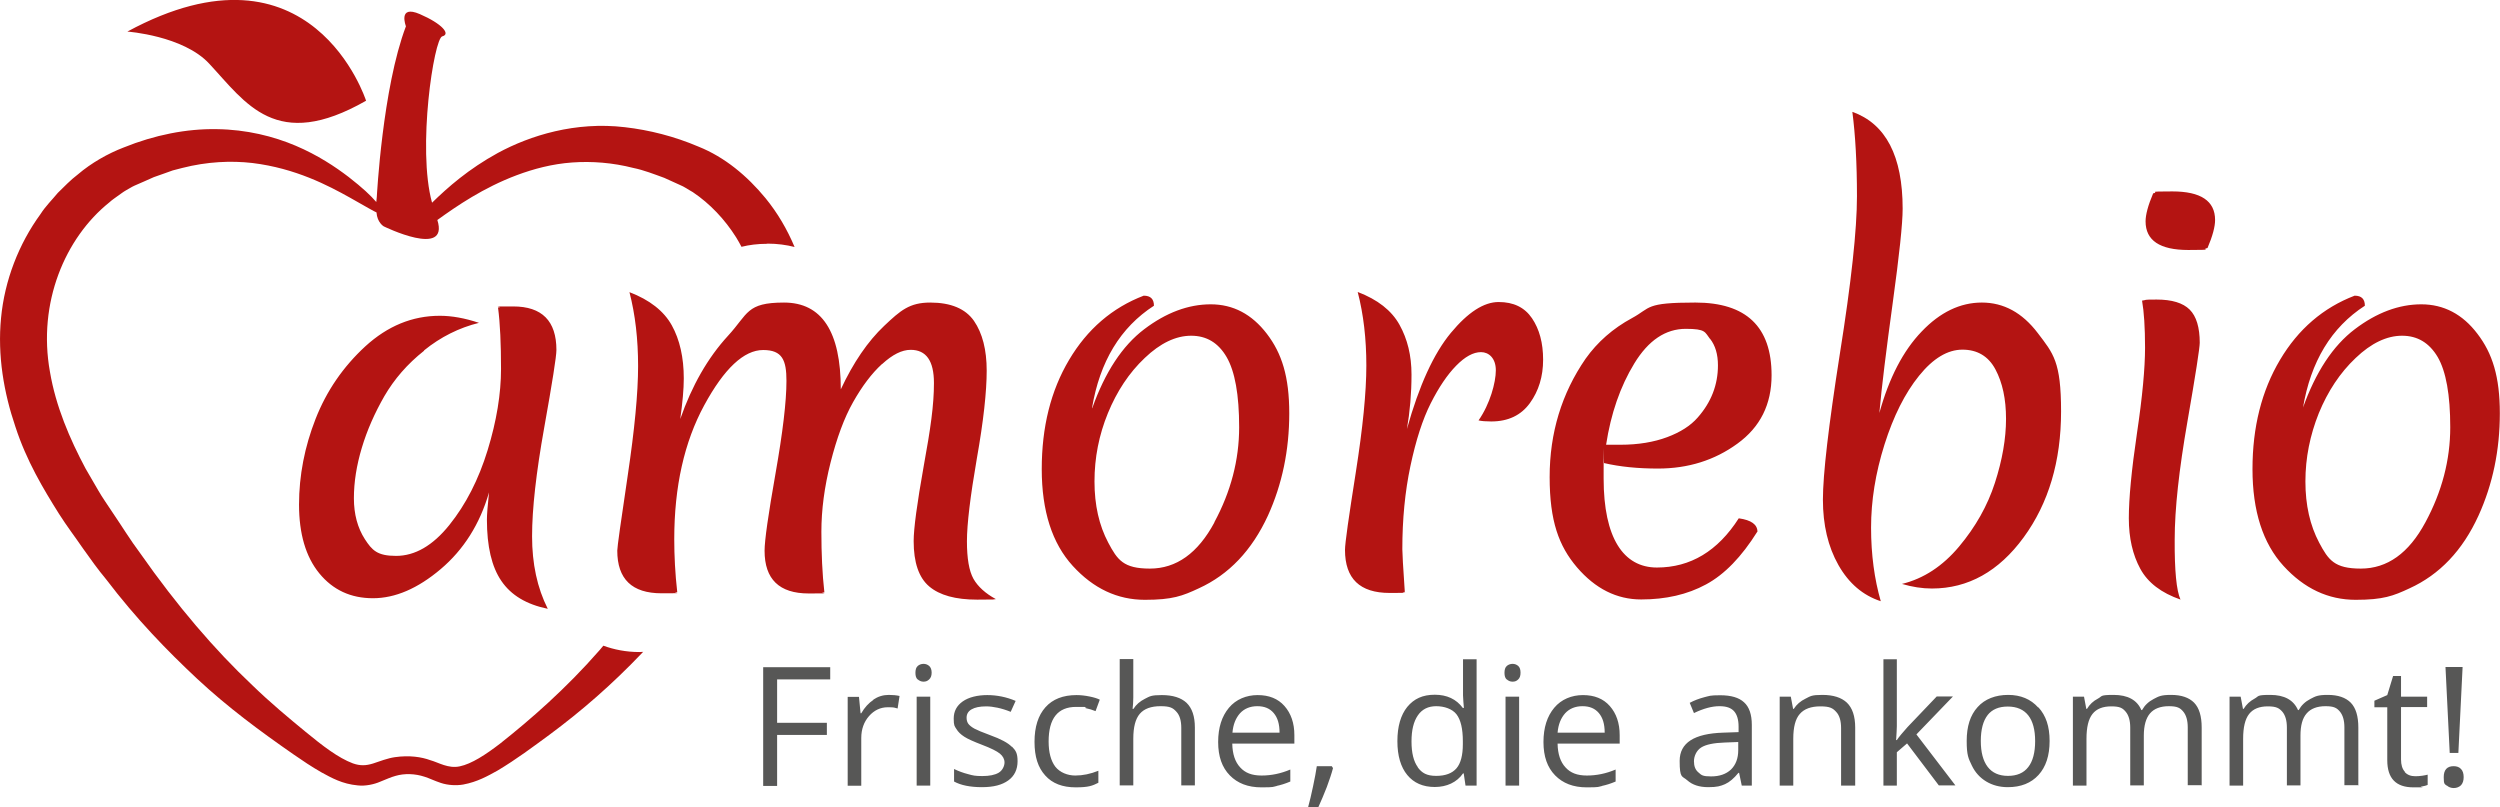
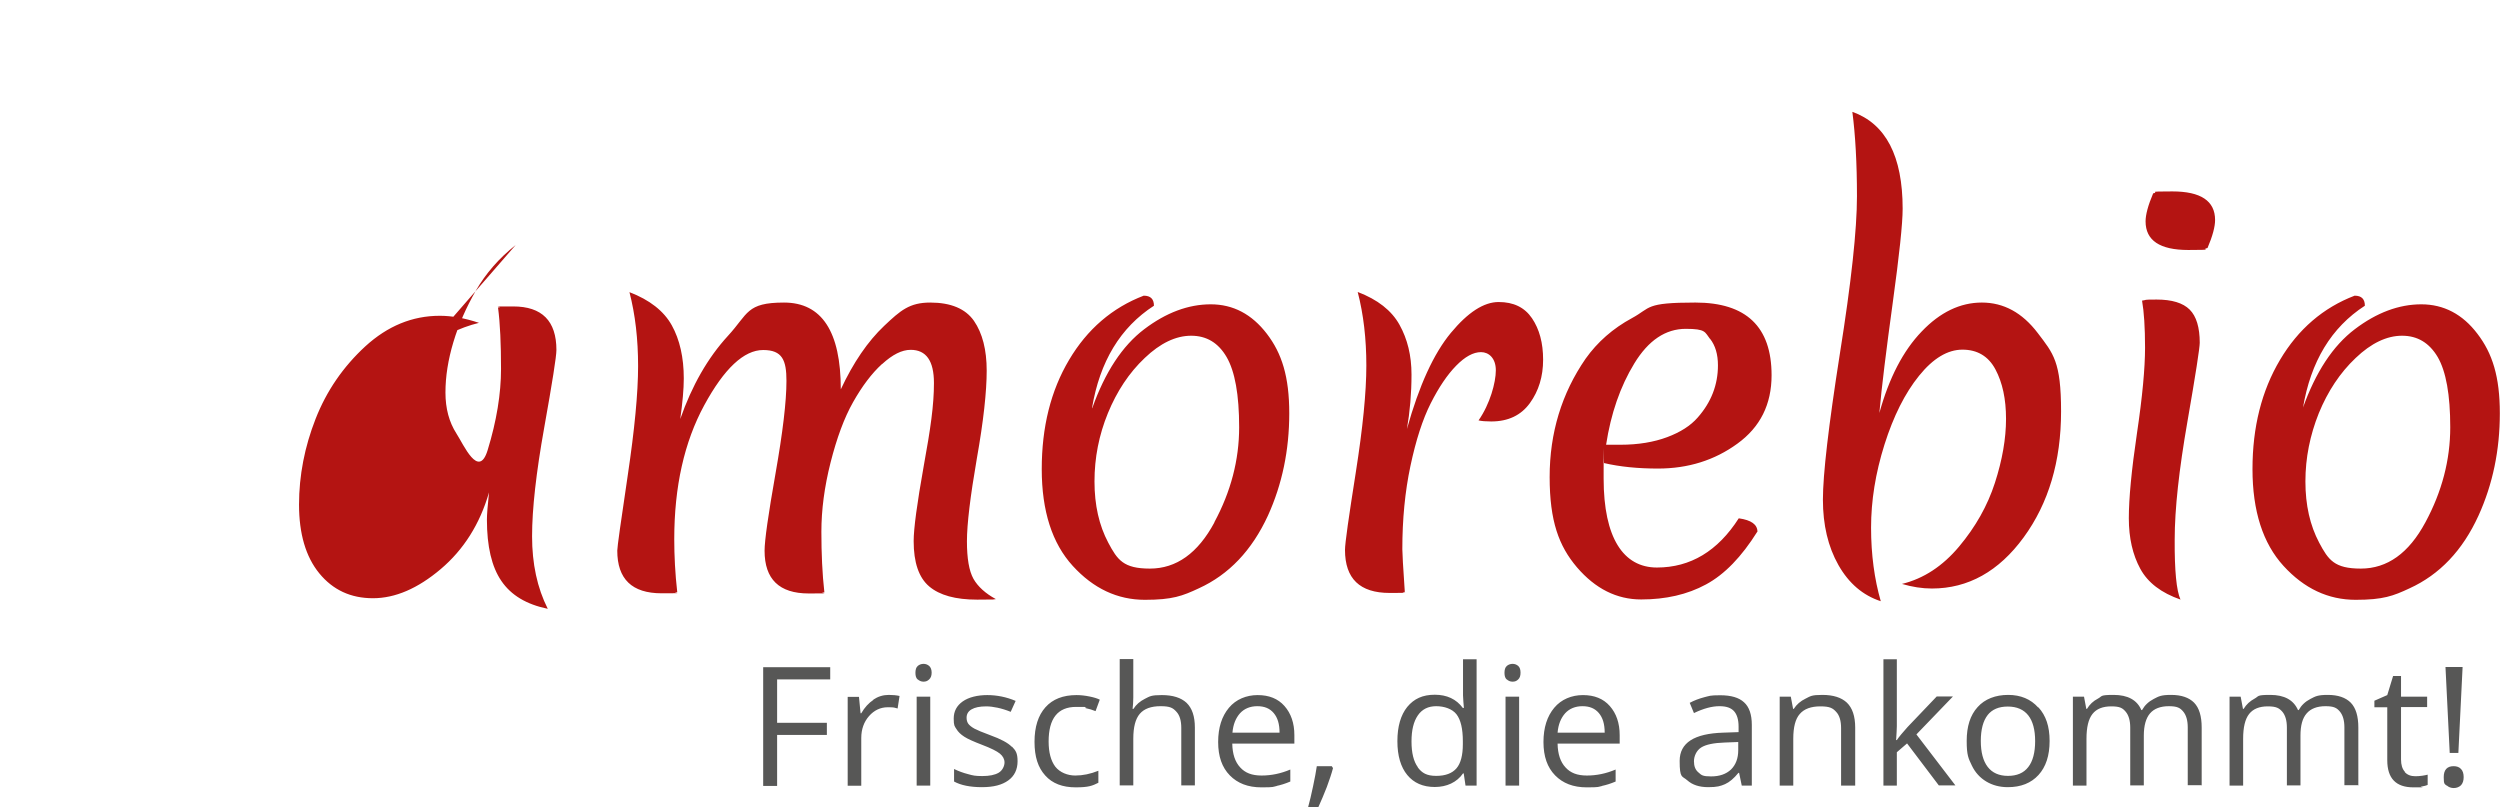
<svg xmlns="http://www.w3.org/2000/svg" id="Ebene_1" version="1.1" viewBox="0 0 1417.1 457.5">
  <defs>
    <style>
      .st0 {
        fill: #575756;
      }

      .st1 {
        fill: #b41412;
      }
    </style>
  </defs>
-   <path class="st1" d="M207.5,57.1s-30.6-95.9-135.3-39.2c0,0,31.7,2.3,46.4,18.2,20.8,22.3,37.8,50.2,88.9,21M435.1,138.1c5.4,0,10.6.7,15.3,1.9-4.2-10-9.7-19.4-16.5-27.7-10.3-12.5-23-23.2-38-29.2-13.6-5.8-27.8-9.4-41.7-11-28-3.3-53.5,4.6-72,14.6-16.6,9.1-28.4,19.5-37.3,28.2-8.5-30.7,1.1-93.2,5.8-94.3,4.9-1.2,0-7.1-12.7-12.6-12.7-5.5-7.9,6.9-7.9,6.9-13.3,35-16.5,96.6-16.5,96.6l-.3,3c-3.4-3.9-7.5-7.8-15.7-14.2-7.6-5.8-17.5-12.4-30-17.7-12.5-5.3-27.8-9.2-44.8-9.4-17-.3-35.2,3.3-52.7,10.4-8.9,3.4-18.4,8.8-26,15.3-4.1,3.1-7.6,6.8-11.3,10.4-3.3,4-7,7.6-9.8,12C10.6,138.3,2.6,159,.6,180.2c-2.1,21.3,1.6,42.5,8.1,61.6,6.3,19.4,15.8,35.2,24.7,49.4,4.5,7.1,9.2,13.2,13.5,19.5,4.4,6.2,8.6,12.1,13.2,17.6,17.2,22.6,34.5,40.4,51.7,56.5,17.3,16.1,35.4,29.5,54.7,42.9,4.9,3.4,10.1,6.9,15.7,10.1,5.7,3.1,11.8,6.6,20.6,7.4,4.3.5,9.3-.6,12.7-2.1,3.5-1.4,6.1-2.6,8.7-3.3,5.1-1.5,11.1-1.3,16.5.5,2.6.8,5.3,2.2,9.2,3.5,3.9,1.3,8.7,1.6,12.7.9,8-1.5,13.8-4.8,19.4-7.9,10.9-6.5,20-13.4,29.3-20.2,18.5-13.7,35.6-28.6,52.5-46.3.3-.3.5-.6.8-.8-.7,0-1.4.1-2.2.1-7.5,0-14.4-1.4-20.4-3.6-.7.8-1.4,1.7-2.1,2.5-19.3,22.1-39.5,39.6-56.3,52.9-8.3,6.4-16.3,11.6-23,13-6.5,1.4-12-2.2-16.7-3.5-4.9-1.8-11.8-2.9-20.1-1.7-4.1.6-8.5,2.3-12.4,3.6-3.9,1.2-7.2,1.4-11.4-.1-8.3-3.1-17.2-10-26.7-17.8-9.6-7.9-20-16.5-30.4-26.6-21-19.8-42.5-44.8-63.5-74.8-5.5-7.3-10.4-15.4-15.8-23.3-2.6-4-5.5-8-7.9-12.2-2.4-4.1-4.8-8.2-7.2-12.4-9-16.9-16.9-35.3-20.2-54.9-7-39,8.5-75.8,33.7-96,1.5-1.4,3.1-2.4,4.7-3.6,1.6-1.1,3.1-2.3,4.7-3.2,1.7-.9,3.1-1.9,4.9-2.7,1.8-.8,3.7-1.6,5.5-2.4,1.8-.8,3.6-1.6,5.4-2.4,1.8-.6,3.6-1.3,5.4-1.9,1.8-.6,3.6-1.3,5.3-1.9,1.8-.5,3.6-.9,5.4-1.4,14.1-3.6,27.7-4.2,39.8-2.8,24.5,3,43,12.8,55.2,19.6,8.8,5,14.4,8.2,15.1,8.4.4,5.8,4.1,7.9,4.1,7.9,0,0,37.3,18.3,30.4-3.6,11.1-8,26.1-18.3,45-25.4,9.6-3.6,20.2-6.4,31.4-7.2,11.2-.8,23,.1,34.7,3.1,5.9,1.2,11.7,3.5,17.5,5.6,2.9,1.3,5.7,2.6,8.6,3.9,3,1.2,5,2.8,7.6,4.2,9.7,6.5,18.2,15.5,24.6,25.7,1.1,1.7,2,3.5,3,5.3,4.4-1.1,9.2-1.7,14.3-1.7" />
-   <path class="st1" d="M1305.4,231.3c4.4-26.4,16.1-45.7,35.1-58,0-3.8-1.9-5.7-5.8-5.7-17.8,6.8-32,19-42.3,36.4-10.4,17.5-15.6,38.1-15.6,61.9s5.9,42.1,17.6,54.9c11.7,12.8,25.3,19.2,40.9,19.2s21.3-2.2,30.5-6.5c17.1-7.8,30.1-21.5,39.1-41.2,8.1-17.8,12.1-37.2,12.1-58s-4.2-34-12.7-45.1c-8.4-11.1-19.1-16.7-31.8-16.7s-25.3,4.7-37.7,14.1c-12.4,9.4-22.2,24.3-29.5,44.8M1374.8,296.1c-9.4,17.5-21.6,26.2-36.6,26.2s-18.4-4.9-23.6-14.7c-5.2-9.8-7.8-21.3-7.8-34.7s2.6-26.2,7.6-38.7c5.1-12.4,12-22.9,20.9-31.3,8.8-8.4,17.6-12.6,26.3-12.6s15.4,4,20.2,12.1c4.7,8.1,7.1,21.3,7.1,39.8s-4.7,36.5-14.1,53.9M1251.3,140.6c2.9-6.8,4.3-12.1,4.3-15.9,0-10.8-8.1-16.2-24.2-16.2s-6.7.4-10.9,1.1c-2.9,6.8-4.3,12.1-4.3,15.9,0,10.8,8.1,16.2,24.2,16.2s6.7-.4,10.9-1.1M1236,339.9c-2.3-5.1-3.4-16.4-3.3-34,0-17.5,2.5-39.8,7.2-66.8,4.7-27,7-42,7-44.8,0-8.7-1.9-15-5.7-18.8-3.8-3.8-10.1-5.7-18.7-5.7s-4.9.2-8.3.6c1.1,6.2,1.7,15.2,1.7,26.7s-1.5,27.8-4.6,48.6c-3.1,20.9-4.6,36.9-4.6,48.1s2.2,20.7,6.5,28.6c4.3,7.9,11.9,13.7,22.9,17.5M1050,63.5c1.7,13.1,2.6,29,2.6,47.8s-3.2,48.5-9.7,89.3c-6.4,40.8-9.6,68.3-9.6,82.6s2.9,26.7,8.8,37.1c5.9,10.4,13.9,17.2,24,20.5-3.6-12.5-5.5-26.4-5.5-41.7s2.5-30.9,7.6-47.1c5.1-16.1,11.6-29.1,19.6-39,8-9.9,16.2-14.8,24.6-14.8s14.7,3.7,18.7,11.2c4,7.5,6,16.8,6,28s-2.1,23.3-6.3,36.3c-4.2,13-11,25-20.3,36.1-9.3,11.1-20.1,18.2-32.4,21.2,5.8,1.7,11.4,2.6,17,2.6,20.5,0,37.9-9.7,52-29,14.1-19.3,21.2-43.1,21.2-71.4s-4.4-32.8-13.2-44.4c-8.8-11.6-19.4-17.3-31.7-17.3s-23.7,5.5-34.1,16.4c-10.5,10.9-18.5,26.3-24,46.2,1.3-14.8,3.9-35.6,7.6-62.6,3.7-26.9,5.6-44.7,5.6-53.2,0-29.8-9.5-48.1-28.5-54.9M996.2,301.5c0-4.2-3.5-6.7-10.6-7.7-11.9,18.6-27.4,27.9-46.4,27.9s-30.2-16.8-30.2-50.4,0-6.9.3-8.8c9,2.1,19.2,3.1,30.5,3.1,17.1,0,32.1-4.7,45-14.1,13-9.4,19.4-22.3,19.4-38.8,0-27.5-14.4-41.2-43.2-41.2s-25,2.9-35.9,8.8-19.6,13.6-26.3,23c-13.6,19.7-20.4,42.1-20.4,67.1s5.2,39.1,15.5,51.2c10.4,12.1,22.5,18.2,36.4,18.2s26.2-2.8,36.7-8.5c10.6-5.7,20.2-15.7,29.1-29.9M969.3,192c3,3.8,4.5,8.8,4.5,15.1,0,11-3.8,20.9-11.5,29.6-4,4.6-9.8,8.3-17.3,11.1-7.5,2.8-16.3,4.3-26.5,4.3h-8.1c2.7-17.6,8-33,16-46.1,8-13.1,17.7-19.6,29.2-19.6s10.7,1.9,13.7,5.7M797.5,243.2c1.7-9.9,2.6-20.1,2.6-30.9s-2.3-20.1-6.8-28.2c-4.5-8.1-12.4-14.3-23.7-18.6,3.3,12.7,4.9,26.6,4.9,41.7s-2,35.3-6,60.7-6.1,40-6.1,43.8c0,16.3,8.4,24.4,25.3,24.4s3.6-.2,8.6-.6c-1-14.2-1.4-22.3-1.4-24.2,0-16.9,1.5-32.6,4.6-47.2,3.1-14.6,6.9-26.4,11.5-35.5,4.6-9.1,9.4-16.2,14.4-21.3,5-5.1,9.7-7.7,14.1-7.7s8.4,3.4,8.4,10.3-3.3,19.1-9.8,28.4c1.7.4,4.1.6,7.2.6,9.6,0,16.9-3.5,21.9-10.4,5-6.9,7.5-15.1,7.5-24.6s-2.1-17.3-6.3-23.5c-4.2-6.2-10.5-9.2-18.9-9.2s-17.4,5.8-27.1,17.5c-9.7,11.7-18,29.8-24.9,54.5M619,231.3c4.4-26.4,16.1-45.7,35.1-58,0-3.8-1.9-5.7-5.8-5.7-17.8,6.8-32,19-42.3,36.4-10.4,17.5-15.5,38.1-15.5,61.9s5.9,42.1,17.6,54.9c11.7,12.8,25.3,19.2,40.9,19.2s21.3-2.2,30.5-6.5c17.1-7.8,30.1-21.5,39.2-41.2,8.1-17.8,12.1-37.2,12.1-58s-4.2-34-12.7-45.1c-8.5-11.1-19.1-16.7-31.8-16.7s-25.3,4.7-37.7,14.1c-12.4,9.4-22.2,24.3-29.5,44.8M688.4,296.1c-9.4,17.5-21.6,26.2-36.6,26.2s-18.4-4.9-23.6-14.7c-5.2-9.8-7.8-21.3-7.8-34.7s2.5-26.2,7.6-38.7c5.1-12.4,12-22.9,20.9-31.3,8.8-8.4,17.6-12.6,26.3-12.6s15.4,4,20.1,12.1c4.7,8.1,7.1,21.3,7.1,39.8s-4.7,36.5-14.1,53.9M500.1,206.3c5.8-5.3,11.1-8,16.1-8,8.8,0,13.2,6.2,13.2,18.8s-1.9,25.7-5.8,47.1c-3.8,21.3-5.7,35.5-5.7,42.5,0,12.1,2.9,20.7,8.8,25.7,5.9,5,14.9,7.5,27.2,7.5s8.1-.1,10.6-.3c-5.9-3.2-10.2-7.1-12.7-11.5-2.5-4.5-3.7-11.6-3.7-21.3s1.9-25.4,5.6-46.8c3.8-21.4,5.6-38.1,5.6-49.9s-2.4-21.2-7.2-28.2c-4.8-6.9-13.1-10.4-24.8-10.4s-16.8,4.4-26.1,13.2c-9.3,8.8-17.5,20.8-24.6,36,0-32.8-10.8-49.2-32.2-49.2s-20.2,6.3-31.7,18.8c-11.5,12.5-20.5,28.3-27.1,47.2,1.3-9.3,2-17,2-23,0-11.9-2.3-22-6.8-30.1-4.5-8.1-12.5-14.4-24-18.8,3.3,12.7,4.9,26.7,4.9,41.9s-2,36-5.9,62.2c-3.9,26.2-5.9,40.3-5.9,42.4,0,16.1,8.3,24.2,25.1,24.2s3.9-.2,8.9-.6c-1.2-10.6-1.7-20.7-1.7-30.1,0-29.8,5.7-55.1,17-75.9,11.3-20.8,22.5-31.3,33.4-31.3s13.2,5.8,13.2,17.5-2.1,29.2-6.2,52.5c-4.1,23.3-6.2,37.9-6.2,43.8,0,16.1,8.3,24.2,25,24.2s3.9-.2,8.9-.6c-1.2-10.6-1.7-22.1-1.7-34.4s1.7-25.4,5.2-39.2c3.5-13.8,7.7-25.3,12.8-34.3,5.1-9,10.5-16.2,16.3-21.5M240.4,198.6c9.4-7.6,19.8-12.8,31.1-15.6-8.1-2.7-15.4-4-22.2-4-15.6,0-29.6,5.8-42.2,17.3-12.6,11.6-22,25.3-28.2,41.1-6.2,15.8-9.4,32.1-9.4,48.6s3.8,29.6,11.5,39c7.7,9.4,17.8,14.1,30.4,14.1s25.4-5.5,38.4-16.5c13-11,22.2-25.5,27.4-43.5-.8,7.6-1.2,12.7-1.2,15.4,0,15.2,2.7,26.8,8.2,34.8,5.5,8.1,14.2,13.3,26.3,15.8-6-11.9-8.9-25.6-8.9-41.1s2.3-36,6.9-61.7c4.6-25.7,6.9-40.3,6.9-43.9,0-16.5-8.2-24.7-24.5-24.7s-4,.2-8.6.6c1.2,9.1,1.7,20.7,1.7,34.8s-2.5,29.5-7.6,46.1c-5.1,16.6-12.3,30.7-21.7,42.4-9.4,11.7-19.5,17.5-30.2,17.5s-13.6-3.2-17.7-9.5c-4.1-6.4-6.2-14.1-6.2-23.2s1.5-18.6,4.5-28.6,7.3-19.7,12.8-29.3c5.6-9.6,13-18.2,22.5-25.7" />
+   <path class="st1" d="M1305.4,231.3c4.4-26.4,16.1-45.7,35.1-58,0-3.8-1.9-5.7-5.8-5.7-17.8,6.8-32,19-42.3,36.4-10.4,17.5-15.6,38.1-15.6,61.9s5.9,42.1,17.6,54.9c11.7,12.8,25.3,19.2,40.9,19.2s21.3-2.2,30.5-6.5c17.1-7.8,30.1-21.5,39.1-41.2,8.1-17.8,12.1-37.2,12.1-58s-4.2-34-12.7-45.1c-8.4-11.1-19.1-16.7-31.8-16.7s-25.3,4.7-37.7,14.1c-12.4,9.4-22.2,24.3-29.5,44.8M1374.8,296.1c-9.4,17.5-21.6,26.2-36.6,26.2s-18.4-4.9-23.6-14.7c-5.2-9.8-7.8-21.3-7.8-34.7s2.6-26.2,7.6-38.7c5.1-12.4,12-22.9,20.9-31.3,8.8-8.4,17.6-12.6,26.3-12.6s15.4,4,20.2,12.1c4.7,8.1,7.1,21.3,7.1,39.8s-4.7,36.5-14.1,53.9M1251.3,140.6c2.9-6.8,4.3-12.1,4.3-15.9,0-10.8-8.1-16.2-24.2-16.2s-6.7.4-10.9,1.1c-2.9,6.8-4.3,12.1-4.3,15.9,0,10.8,8.1,16.2,24.2,16.2s6.7-.4,10.9-1.1M1236,339.9c-2.3-5.1-3.4-16.4-3.3-34,0-17.5,2.5-39.8,7.2-66.8,4.7-27,7-42,7-44.8,0-8.7-1.9-15-5.7-18.8-3.8-3.8-10.1-5.7-18.7-5.7s-4.9.2-8.3.6c1.1,6.2,1.7,15.2,1.7,26.7s-1.5,27.8-4.6,48.6c-3.1,20.9-4.6,36.9-4.6,48.1s2.2,20.7,6.5,28.6c4.3,7.9,11.9,13.7,22.9,17.5M1050,63.5c1.7,13.1,2.6,29,2.6,47.8s-3.2,48.5-9.7,89.3c-6.4,40.8-9.6,68.3-9.6,82.6s2.9,26.7,8.8,37.1c5.9,10.4,13.9,17.2,24,20.5-3.6-12.5-5.5-26.4-5.5-41.7s2.5-30.9,7.6-47.1c5.1-16.1,11.6-29.1,19.6-39,8-9.9,16.2-14.8,24.6-14.8s14.7,3.7,18.7,11.2c4,7.5,6,16.8,6,28s-2.1,23.3-6.3,36.3c-4.2,13-11,25-20.3,36.1-9.3,11.1-20.1,18.2-32.4,21.2,5.8,1.7,11.4,2.6,17,2.6,20.5,0,37.9-9.7,52-29,14.1-19.3,21.2-43.1,21.2-71.4s-4.4-32.8-13.2-44.4c-8.8-11.6-19.4-17.3-31.7-17.3s-23.7,5.5-34.1,16.4c-10.5,10.9-18.5,26.3-24,46.2,1.3-14.8,3.9-35.6,7.6-62.6,3.7-26.9,5.6-44.7,5.6-53.2,0-29.8-9.5-48.1-28.5-54.9M996.2,301.5c0-4.2-3.5-6.7-10.6-7.7-11.9,18.6-27.4,27.9-46.4,27.9s-30.2-16.8-30.2-50.4,0-6.9.3-8.8c9,2.1,19.2,3.1,30.5,3.1,17.1,0,32.1-4.7,45-14.1,13-9.4,19.4-22.3,19.4-38.8,0-27.5-14.4-41.2-43.2-41.2s-25,2.9-35.9,8.8-19.6,13.6-26.3,23c-13.6,19.7-20.4,42.1-20.4,67.1s5.2,39.1,15.5,51.2c10.4,12.1,22.5,18.2,36.4,18.2s26.2-2.8,36.7-8.5c10.6-5.7,20.2-15.7,29.1-29.9M969.3,192c3,3.8,4.5,8.8,4.5,15.1,0,11-3.8,20.9-11.5,29.6-4,4.6-9.8,8.3-17.3,11.1-7.5,2.8-16.3,4.3-26.5,4.3h-8.1c2.7-17.6,8-33,16-46.1,8-13.1,17.7-19.6,29.2-19.6s10.7,1.9,13.7,5.7M797.5,243.2c1.7-9.9,2.6-20.1,2.6-30.9s-2.3-20.1-6.8-28.2c-4.5-8.1-12.4-14.3-23.7-18.6,3.3,12.7,4.9,26.6,4.9,41.7s-2,35.3-6,60.7-6.1,40-6.1,43.8c0,16.3,8.4,24.4,25.3,24.4s3.6-.2,8.6-.6c-1-14.2-1.4-22.3-1.4-24.2,0-16.9,1.5-32.6,4.6-47.2,3.1-14.6,6.9-26.4,11.5-35.5,4.6-9.1,9.4-16.2,14.4-21.3,5-5.1,9.7-7.7,14.1-7.7s8.4,3.4,8.4,10.3-3.3,19.1-9.8,28.4c1.7.4,4.1.6,7.2.6,9.6,0,16.9-3.5,21.9-10.4,5-6.9,7.5-15.1,7.5-24.6s-2.1-17.3-6.3-23.5c-4.2-6.2-10.5-9.2-18.9-9.2s-17.4,5.8-27.1,17.5c-9.7,11.7-18,29.8-24.9,54.5M619,231.3c4.4-26.4,16.1-45.7,35.1-58,0-3.8-1.9-5.7-5.8-5.7-17.8,6.8-32,19-42.3,36.4-10.4,17.5-15.5,38.1-15.5,61.9s5.9,42.1,17.6,54.9c11.7,12.8,25.3,19.2,40.9,19.2s21.3-2.2,30.5-6.5c17.1-7.8,30.1-21.5,39.2-41.2,8.1-17.8,12.1-37.2,12.1-58s-4.2-34-12.7-45.1c-8.5-11.1-19.1-16.7-31.8-16.7s-25.3,4.7-37.7,14.1c-12.4,9.4-22.2,24.3-29.5,44.8M688.4,296.1c-9.4,17.5-21.6,26.2-36.6,26.2s-18.4-4.9-23.6-14.7c-5.2-9.8-7.8-21.3-7.8-34.7s2.5-26.2,7.6-38.7c5.1-12.4,12-22.9,20.9-31.3,8.8-8.4,17.6-12.6,26.3-12.6s15.4,4,20.1,12.1c4.7,8.1,7.1,21.3,7.1,39.8s-4.7,36.5-14.1,53.9M500.1,206.3c5.8-5.3,11.1-8,16.1-8,8.8,0,13.2,6.2,13.2,18.8s-1.9,25.7-5.8,47.1c-3.8,21.3-5.7,35.5-5.7,42.5,0,12.1,2.9,20.7,8.8,25.7,5.9,5,14.9,7.5,27.2,7.5s8.1-.1,10.6-.3c-5.9-3.2-10.2-7.1-12.7-11.5-2.5-4.5-3.7-11.6-3.7-21.3s1.9-25.4,5.6-46.8c3.8-21.4,5.6-38.1,5.6-49.9s-2.4-21.2-7.2-28.2c-4.8-6.9-13.1-10.4-24.8-10.4s-16.8,4.4-26.1,13.2c-9.3,8.8-17.5,20.8-24.6,36,0-32.8-10.8-49.2-32.2-49.2s-20.2,6.3-31.7,18.8c-11.5,12.5-20.5,28.3-27.1,47.2,1.3-9.3,2-17,2-23,0-11.9-2.3-22-6.8-30.1-4.5-8.1-12.5-14.4-24-18.8,3.3,12.7,4.9,26.7,4.9,41.9s-2,36-5.9,62.2c-3.9,26.2-5.9,40.3-5.9,42.4,0,16.1,8.3,24.2,25.1,24.2s3.9-.2,8.9-.6c-1.2-10.6-1.7-20.7-1.7-30.1,0-29.8,5.7-55.1,17-75.9,11.3-20.8,22.5-31.3,33.4-31.3s13.2,5.8,13.2,17.5-2.1,29.2-6.2,52.5c-4.1,23.3-6.2,37.9-6.2,43.8,0,16.1,8.3,24.2,25,24.2s3.9-.2,8.9-.6c-1.2-10.6-1.7-22.1-1.7-34.4s1.7-25.4,5.2-39.2c3.5-13.8,7.7-25.3,12.8-34.3,5.1-9,10.5-16.2,16.3-21.5M240.4,198.6c9.4-7.6,19.8-12.8,31.1-15.6-8.1-2.7-15.4-4-22.2-4-15.6,0-29.6,5.8-42.2,17.3-12.6,11.6-22,25.3-28.2,41.1-6.2,15.8-9.4,32.1-9.4,48.6s3.8,29.6,11.5,39c7.7,9.4,17.8,14.1,30.4,14.1s25.4-5.5,38.4-16.5c13-11,22.2-25.5,27.4-43.5-.8,7.6-1.2,12.7-1.2,15.4,0,15.2,2.7,26.8,8.2,34.8,5.5,8.1,14.2,13.3,26.3,15.8-6-11.9-8.9-25.6-8.9-41.1s2.3-36,6.9-61.7c4.6-25.7,6.9-40.3,6.9-43.9,0-16.5-8.2-24.7-24.5-24.7s-4,.2-8.6.6c1.2,9.1,1.7,20.7,1.7,34.8s-2.5,29.5-7.6,46.1s-13.6-3.2-17.7-9.5c-4.1-6.4-6.2-14.1-6.2-23.2s1.5-18.6,4.5-28.6,7.3-19.7,12.8-29.3c5.6-9.6,13-18.2,22.5-25.7" />
  <path class="st0" d="M1386.9,445.2c1.1,1,2.4,1.5,4,1.5s3.1-.6,4.1-1.6c1-1.1,1.5-2.6,1.5-4.6s-.5-3.6-1.5-4.6c-1-1.1-2.4-1.6-4.2-1.6-3.7,0-5.6,2.1-5.6,6.2s.5,3.8,1.6,4.8M1395.8,378.1h-9.6l2.4,48.7h4.9l2.4-48.7ZM1363.2,437.5c-1.5-1.6-2.2-4-2.2-7v-29.7h14.8v-5.9h-14.8v-11.7h-4.5l-3.3,10.8-7.3,3.2v3.7h7.3v30c0,10.3,4.9,15.4,14.8,15.4s2.8-.1,4.4-.4c1.6-.3,2.9-.6,3.7-1v-5.8c-.7.2-1.7.4-3,.6-1.3.2-2.6.3-4,.3-2.6,0-4.6-.8-6-2.4M1336.8,445.3v-32.9c0-6.4-1.4-11.1-4.3-14.1-2.9-2.9-7.2-4.4-13-4.4s-7,.8-9.9,2.3c-2.9,1.5-5.1,3.6-6.6,6.3h-.4c-2.5-5.7-7.7-8.6-15.7-8.6s-6.3.7-8.9,2.1c-2.6,1.4-4.7,3.3-6.2,5.8h-.4l-1.3-6.9h-6.3v50.4h7.7v-26.5c0-6.5,1.1-11.2,3.4-14.1,2.3-2.9,5.8-4.3,10.6-4.3s6.4,1,8.2,3c1.7,2,2.6,5,2.6,9v32.8h7.7v-28.2c0-5.7,1.1-9.9,3.5-12.6,2.3-2.7,5.9-4.1,10.7-4.1s6.4,1,8.1,3c1.7,2,2.6,5,2.6,9v32.8h7.7ZM1248,445.3v-32.9c0-6.4-1.4-11.1-4.3-14.1-2.9-2.9-7.2-4.4-13-4.4s-7,.8-9.9,2.3c-2.9,1.5-5.1,3.6-6.6,6.3h-.4c-2.4-5.7-7.7-8.6-15.7-8.6s-6.3.7-8.9,2.1c-2.7,1.4-4.7,3.3-6.2,5.8h-.4l-1.3-6.9h-6.3v50.4h7.7v-26.5c0-6.5,1.1-11.2,3.4-14.1,2.3-2.9,5.8-4.3,10.7-4.3s6.4,1,8.1,3c1.7,2,2.6,5,2.6,9v32.8h7.7v-28.2c0-5.7,1.2-9.9,3.5-12.6,2.3-2.7,5.9-4.1,10.7-4.1s6.4,1,8.1,3c1.7,2,2.6,5,2.6,9v32.8h7.7ZM1126.6,405.4c2.6-3.3,6.4-4.9,11.5-4.9s9,1.7,11.6,5c2.6,3.3,3.9,8.2,3.9,14.6s-1.3,11.4-3.9,14.7c-2.6,3.4-6.5,5-11.5,5s-8.9-1.7-11.5-5.1c-2.6-3.4-3.9-8.3-3.9-14.7s1.3-11.4,3.9-14.7M1155.3,401c-4.2-4.7-9.9-7.1-17-7.1s-13.2,2.3-17.3,6.9c-4.2,4.6-6.2,11-6.2,19.2s1,9.9,2.9,13.9c1.9,4,4.7,7,8.2,9.1,3.5,2.1,7.6,3.2,12.2,3.2,7.4,0,13.2-2.3,17.4-6.9,4.2-4.6,6.3-11,6.3-19.3s-2.1-14.4-6.3-19M1074.8,419.5c.2-3.5.4-6.1.4-7.8v-38h-7.6v71.6h7.6v-18.9l5.8-5,18,23.8h9.4l-22.1-28.9,20.7-21.5h-9.2l-16.5,17.3c-2.7,3-4.8,5.5-6.1,7.4h-.4ZM1051.6,445.3v-32.9c0-6.4-1.6-11.1-4.7-14.1-3.1-2.9-7.7-4.4-13.9-4.4s-6.7.7-9.5,2.1c-2.9,1.4-5.1,3.3-6.7,5.8h-.4l-1.3-6.9h-6.3v50.4h7.7v-26.5c0-6.6,1.2-11.3,3.7-14.1,2.5-2.9,6.4-4.3,11.7-4.3s7,1,8.9,3.1c1.9,2,2.8,5.1,2.8,9.2v32.6h7.7ZM962.7,437.8c-1.7-1.4-2.5-3.5-2.5-6.3s1.4-6.1,4.1-7.8c2.7-1.7,7.2-2.6,13.3-2.8l7.7-.3v4.6c0,4.7-1.4,8.3-4.1,11-2.8,2.6-6.5,3.9-11.3,3.9s-5.4-.7-7.1-2.2M993,445.3v-34.4c0-5.9-1.5-10.2-4.4-12.8-2.9-2.7-7.4-4-13.5-4s-6,.4-9,1.1c-3,.8-5.7,1.8-8.3,3.2l2.4,5.8c5.4-2.6,10.2-3.9,14.4-3.9s6.6,1,8.3,2.8c1.7,1.9,2.6,4.8,2.6,8.8v3.1l-8.7.3c-16.5.5-24.7,5.8-24.7,16s1.4,8.4,4.3,11,6.8,3.9,11.9,3.9,6.9-.6,9.5-1.7c2.5-1.1,5.1-3.3,7.6-6.4h.4l1.5,7.2h5.7ZM906.3,404.2c2.2,2.6,3.3,6.2,3.3,11.1h-26.7c.4-4.7,1.9-8.3,4.3-11,2.4-2.6,5.7-4,9.8-4s7.1,1.3,9.3,3.9M908,445.5c2.4-.5,5-1.3,7.8-2.5v-6.8c-5.4,2.3-10.8,3.4-16.3,3.4s-9.3-1.5-12.1-4.6c-2.9-3.1-4.4-7.6-4.5-13.5h35.2v-4.8c0-6.8-1.9-12.3-5.6-16.5-3.7-4.2-8.8-6.2-15.2-6.2s-12.3,2.4-16.3,7.2c-4,4.8-6.1,11.2-6.1,19.4s2.2,14.4,6.6,18.9c4.4,4.5,10.3,6.8,17.9,6.8s6.4-.3,8.8-.8M854.1,385.1c.9.8,1.9,1.3,3.3,1.3s2.3-.4,3.2-1.3c.9-.8,1.3-2.1,1.3-3.8s-.4-3-1.3-3.8c-.9-.8-2-1.2-3.2-1.2s-2.4.4-3.3,1.2c-.9.8-1.3,2.1-1.3,3.9s.4,3,1.3,3.8M861.1,394.9h-7.7v50.4h7.7v-50.4ZM803.7,434.9c-2.4-3.3-3.6-8.1-3.6-14.6s1.2-11.3,3.6-14.8c2.4-3.5,5.9-5.2,10.4-5.2s9.1,1.5,11.5,4.6c2.4,3.1,3.6,8.2,3.6,15.3v1.6c0,6.3-1.2,10.9-3.6,13.7-2.4,2.8-6.2,4.3-11.5,4.3s-8.1-1.6-10.5-4.9M830.7,445.3h6.3v-71.6h-7.7v20.5l.2,3.5.3,3.6h-.6c-3.7-5-9-7.5-15.9-7.5s-11.8,2.3-15.6,6.9c-3.7,4.6-5.6,11.1-5.6,19.4s1.9,14.7,5.6,19.2c3.7,4.5,8.9,6.8,15.6,6.8s12.5-2.6,16-7.7h.4l1,6.8ZM746.4,434.4c-.4,2.8-1.1,6.6-2.1,11.3-1,4.7-1.9,8.6-2.8,11.8h5.8c1.6-3.5,3.2-7.3,4.8-11.4,1.5-4.1,2.7-7.6,3.5-10.7l-.7-1.1h-8.5ZM722,404.2c2.2,2.6,3.3,6.2,3.3,11.1h-26.7c.4-4.7,1.9-8.3,4.3-11,2.4-2.6,5.7-4,9.8-4s7.1,1.3,9.3,3.9M723.6,445.5c2.4-.5,5-1.3,7.8-2.5v-6.8c-5.4,2.3-10.8,3.4-16.3,3.4s-9.3-1.5-12.1-4.6c-2.9-3.1-4.4-7.6-4.5-13.5h35.2v-4.8c0-6.8-1.9-12.3-5.6-16.5-3.7-4.2-8.8-6.2-15.2-6.2s-12.3,2.4-16.3,7.2c-4,4.8-6.1,11.2-6.1,19.4s2.2,14.4,6.6,18.9c4.4,4.5,10.3,6.8,17.9,6.8s6.4-.3,8.8-.8M677.3,445.3v-32.9c0-6.4-1.6-11-4.7-14-3.1-2.9-7.8-4.4-14-4.4s-6.8.7-9.6,2.1c-2.8,1.4-5,3.3-6.5,5.7h-.5c.2-1.7.4-3.9.4-6.5v-21.7h-7.7v71.6h7.7v-26.4c0-6.6,1.2-11.3,3.7-14.2,2.5-2.9,6.4-4.3,11.8-4.3s7,1,8.9,3.1c1.9,2,2.8,5.1,2.8,9.2v32.6h7.7ZM622.6,443.7v-6.8c-4.5,1.8-8.8,2.7-13.1,2.7s-8.7-1.7-11.3-5c-2.5-3.3-3.8-8.1-3.8-14.3,0-13.1,5.2-19.6,15.6-19.6s3.3.2,5.4.7c2,.4,3.9,1,5.6,1.7l2.4-6.5c-1.4-.7-3.3-1.3-5.8-1.8-2.5-.5-4.9-.8-7.4-.8-7.6,0-13.5,2.3-17.6,6.9-4.1,4.6-6.2,11.1-6.2,19.6s2,14.6,6.1,19.1c4,4.5,9.8,6.7,17.2,6.7s9.5-.9,12.9-2.6M573.5,423.3c-2.1-2.2-6.2-4.4-12.3-6.6-4.4-1.6-7.4-2.9-8.9-3.7-1.6-.9-2.7-1.8-3.4-2.7-.7-1-1-2.1-1-3.5,0-2,.9-3.6,2.8-4.7,1.9-1.1,4.6-1.7,8.3-1.7s8.8,1,13.9,3.1l2.8-6.2c-5.2-2.2-10.6-3.3-16.1-3.3s-10.5,1.2-13.9,3.6c-3.4,2.4-5.1,5.6-5.1,9.7s.5,4.3,1.5,5.9c1,1.7,2.5,3.1,4.5,4.4,2,1.3,5.4,2.8,10.1,4.6,5,1.9,8.4,3.6,10.1,5,1.7,1.4,2.6,3.1,2.6,5s-1.1,4.5-3.3,5.8c-2.2,1.3-5.3,1.9-9.3,1.9s-5.3-.3-8.1-1.1c-2.8-.7-5.4-1.7-7.9-2.9v7.1c3.8,2.1,9.1,3.2,15.8,3.2s11.4-1.3,14.9-3.8c3.5-2.5,5.3-6.2,5.3-10.9s-1.1-6.1-3.2-8.3M520.2,385.1c.9.8,2,1.3,3.3,1.3s2.3-.4,3.2-1.3c.9-.8,1.4-2.1,1.4-3.8s-.5-3-1.4-3.8c-.9-.8-2-1.2-3.2-1.2s-2.4.4-3.3,1.2c-.9.8-1.3,2.1-1.3,3.9s.4,3,1.3,3.8M527.3,394.9h-7.7v50.4h7.7v-50.4ZM495.1,396.7c-2.7,1.8-5,4.3-6.9,7.6h-.4l-.9-9.3h-6.4v50.4h7.7v-27.1c0-4.9,1.5-9.1,4.4-12.4,2.9-3.3,6.5-5,10.6-5s3.5.2,5.6.7l1.1-7.1c-1.8-.4-3.8-.6-6.1-.6-3.2,0-6.1.9-8.8,2.7M440.5,416.6h28.2v-6.9h-28.2v-24.6h30.1v-6.9h-38v67.3h7.9v-28.8Z" />
</svg>